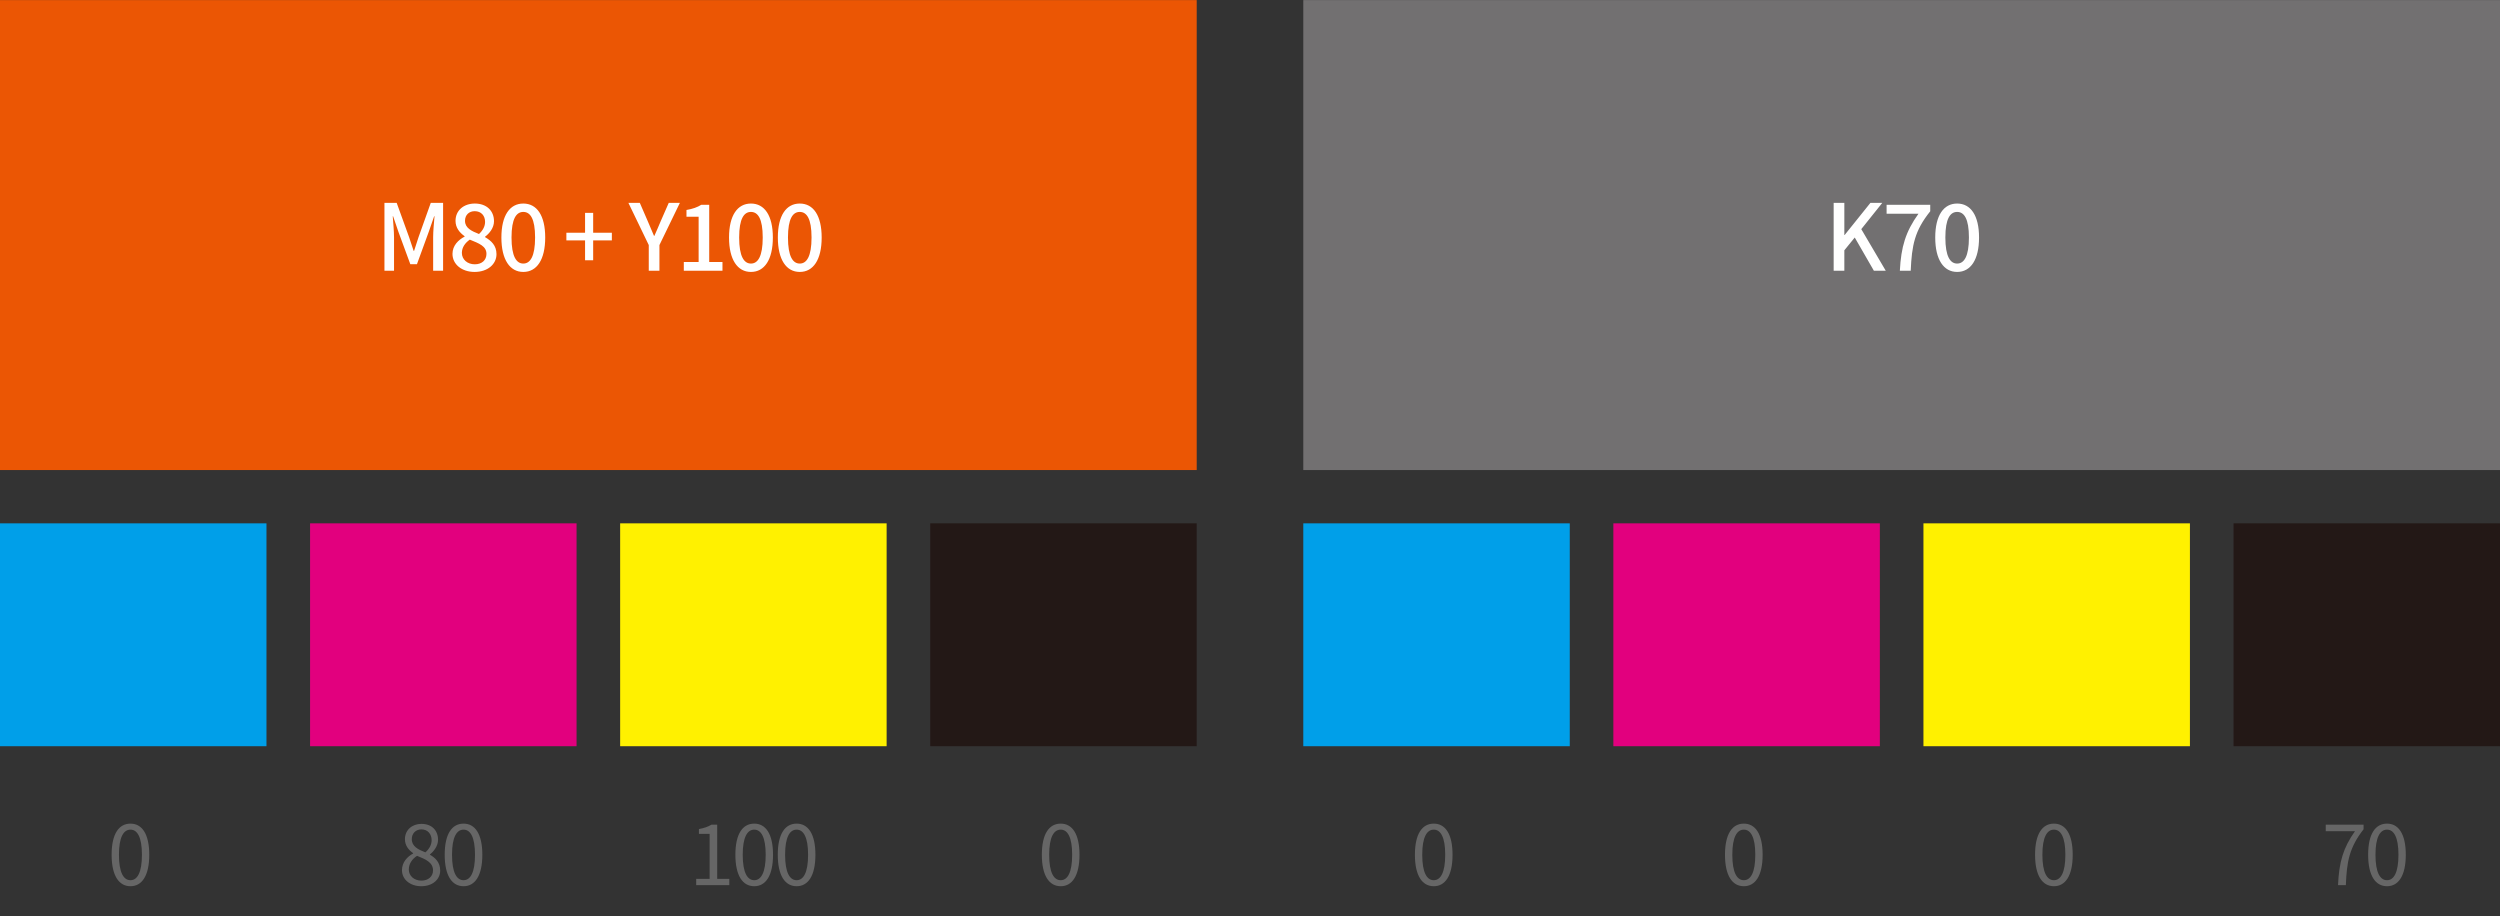
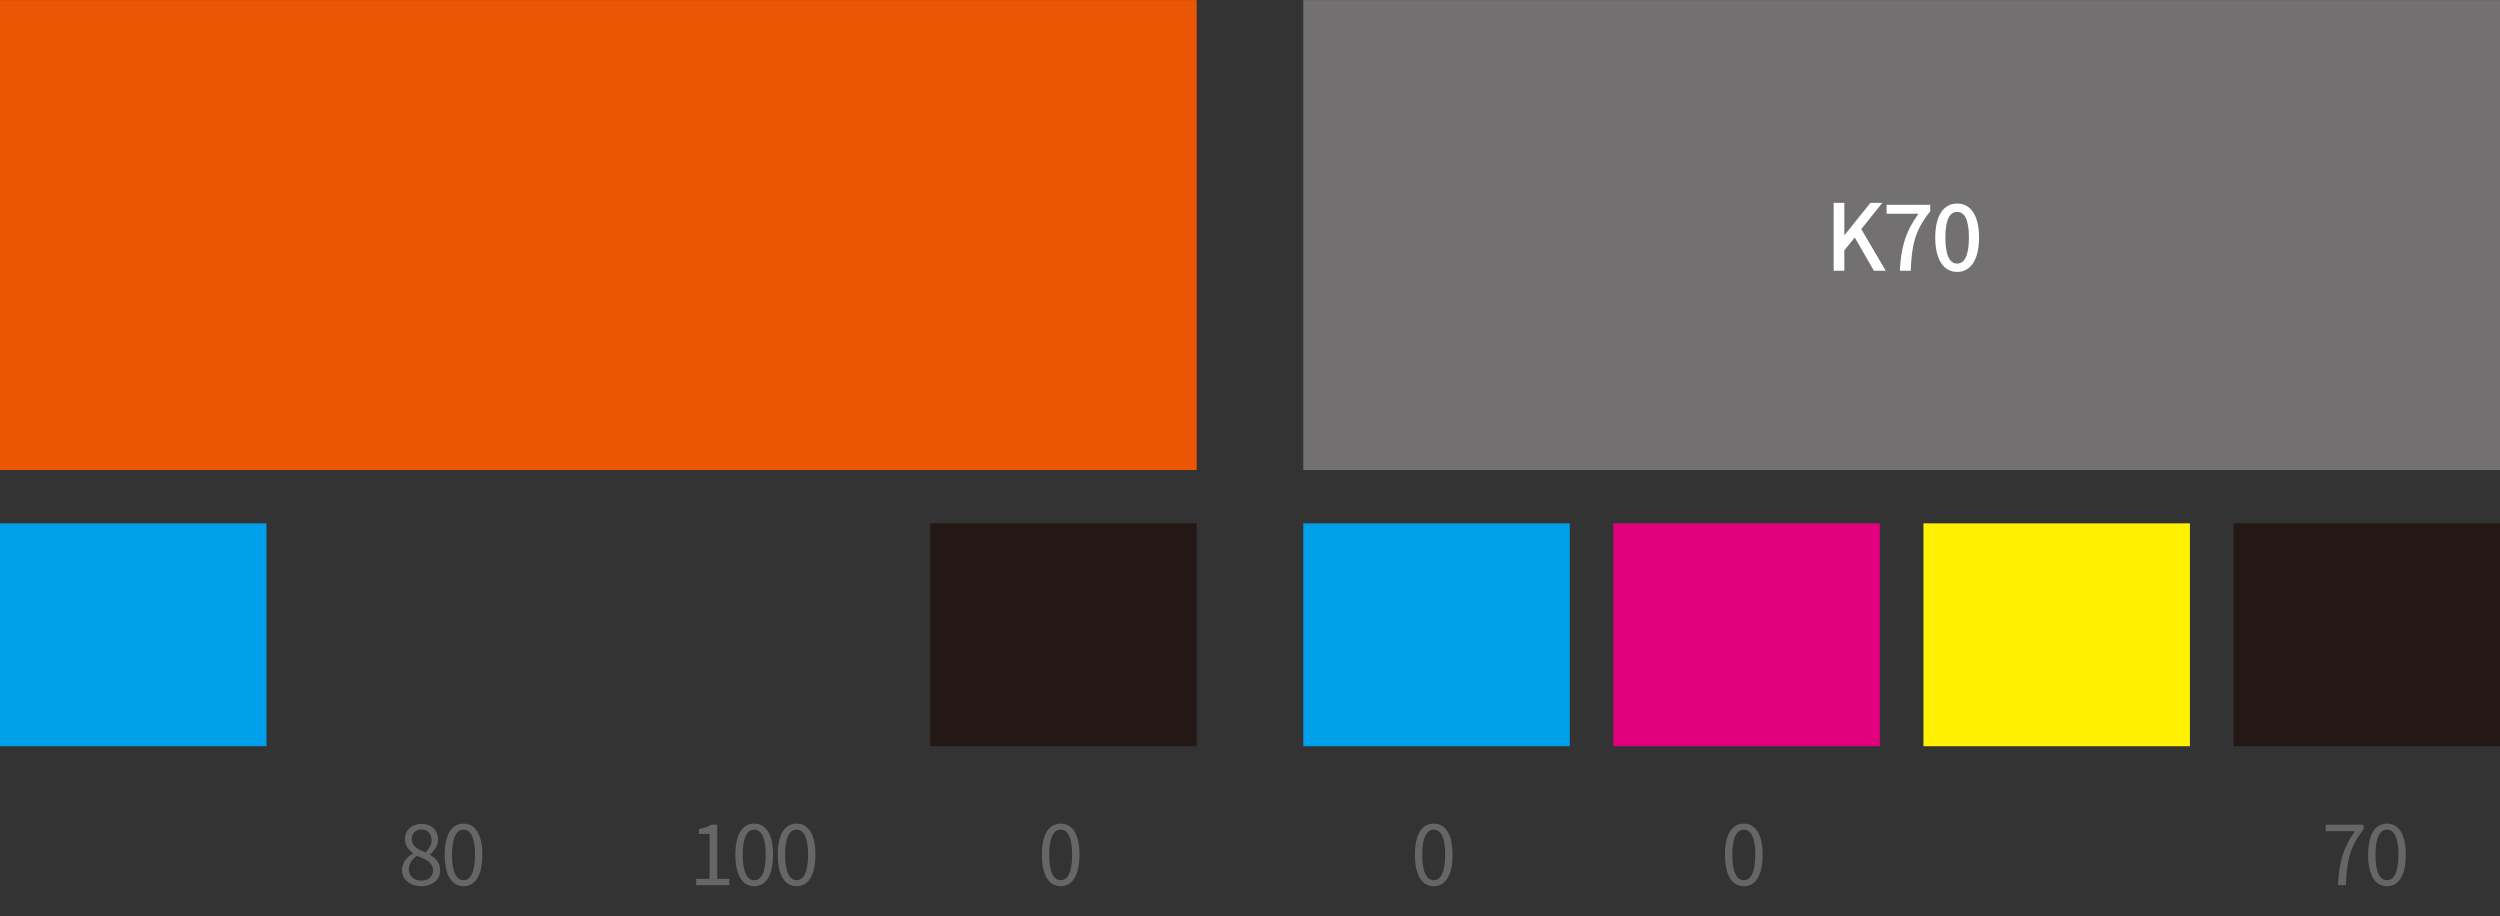
<svg xmlns="http://www.w3.org/2000/svg" width="472" height="173" viewBox="0 0 472 173" fill="none">
  <rect x="0" y="0" width="472" height="173" fill="#333333" stroke="none" />
  <rect y="0.016" width="225.938" height="88.729" fill="#EB5604" />
  <rect x="246.062" y="0.016" width="225.938" height="88.729" fill="#727071" />
-   <path d="M72.584 51.116H74.392V44.79C74.392 43.643 74.235 41.992 74.148 40.827H74.218L75.226 43.782L77.468 49.882H78.719L80.944 43.782L81.969 40.827H82.039C81.934 41.992 81.778 43.643 81.778 44.79V51.116H83.655V38.307H81.326L79.015 44.79C78.719 45.642 78.476 46.511 78.18 47.362H78.094C77.798 46.511 77.537 45.642 77.242 44.79L74.896 38.307H72.584V51.116ZM89.6 51.342C92.068 51.342 93.737 49.882 93.737 47.988C93.737 46.319 92.711 45.433 91.582 44.773V44.686C92.364 44.112 93.267 43.052 93.267 41.766C93.267 39.802 91.877 38.429 89.652 38.429C87.567 38.429 86.003 39.715 86.003 41.696C86.003 43 86.767 43.921 87.723 44.599V44.668C86.541 45.294 85.429 46.354 85.429 47.936C85.429 49.917 87.202 51.342 89.6 51.342ZM90.434 44.182C89.009 43.626 87.793 43.035 87.793 41.696C87.793 40.567 88.575 39.871 89.618 39.871C90.869 39.871 91.582 40.74 91.582 41.888C91.582 42.722 91.182 43.486 90.434 44.182ZM89.635 49.9C88.262 49.9 87.202 49.013 87.202 47.745C87.202 46.702 87.828 45.85 88.697 45.242C90.434 45.954 91.842 46.458 91.842 47.936C91.842 49.135 90.956 49.9 89.635 49.9ZM98.8 51.342C101.355 51.342 102.936 49.031 102.936 44.842C102.936 40.671 101.355 38.429 98.8 38.429C96.262 38.429 94.663 40.654 94.663 44.842C94.663 49.031 96.262 51.342 98.8 51.342ZM98.8 49.761C97.496 49.761 96.575 48.422 96.575 44.842C96.575 41.262 97.496 40.011 98.8 40.011C100.103 40.011 101.024 41.262 101.024 44.842C101.024 48.422 100.103 49.761 98.8 49.761ZM110.46 49.135H111.99V45.381H115.518V43.938H111.99V40.184H110.46V43.938H106.932V45.381H110.46V49.135ZM122.486 51.116H124.502V46.267L128.36 38.307H126.257L124.762 41.714C124.38 42.67 123.963 43.556 123.546 44.529H123.476C123.042 43.556 122.677 42.67 122.277 41.714L120.8 38.307H118.645L122.486 46.267V51.116ZM129.103 51.116H136.402V49.465H133.9V38.672H132.388C131.658 39.124 130.806 39.437 129.607 39.645V40.914H131.901V49.465H129.103V51.116ZM141.778 51.342C144.333 51.342 145.915 49.031 145.915 44.842C145.915 40.671 144.333 38.429 141.778 38.429C139.241 38.429 137.642 40.654 137.642 44.842C137.642 49.031 139.241 51.342 141.778 51.342ZM141.778 49.761C140.475 49.761 139.553 48.422 139.553 44.842C139.553 41.262 140.475 40.011 141.778 40.011C143.082 40.011 144.003 41.262 144.003 44.842C144.003 48.422 143.082 49.761 141.778 49.761ZM150.995 51.342C153.55 51.342 155.131 49.031 155.131 44.842C155.131 40.671 153.55 38.429 150.995 38.429C148.457 38.429 146.858 40.654 146.858 44.842C146.858 49.031 148.457 51.342 150.995 51.342ZM150.995 49.761C149.691 49.761 148.77 48.422 148.77 44.842C148.77 41.262 149.691 40.011 150.995 40.011C152.298 40.011 153.219 41.262 153.219 44.842C153.219 48.422 152.298 49.761 150.995 49.761Z" fill="white" />
  <path d="M346.195 51.116H348.211V47.258L350.175 44.842L353.79 51.116H356.032L351.409 43.261L355.372 38.307H353.13L348.263 44.373H348.211V38.307H346.195V51.116ZM358.693 51.116H360.744C360.952 46.267 361.491 43.556 364.428 39.889V38.672H356.19V40.358H362.203C359.788 43.73 358.919 46.597 358.693 51.116ZM369.508 51.342C372.063 51.342 373.645 49.031 373.645 44.842C373.645 40.671 372.063 38.429 369.508 38.429C366.971 38.429 365.372 40.654 365.372 44.842C365.372 49.031 366.971 51.342 369.508 51.342ZM369.508 49.761C368.205 49.761 367.284 48.422 367.284 44.842C367.284 41.262 368.205 40.011 369.508 40.011C370.812 40.011 371.733 41.262 371.733 44.842C371.733 48.422 370.812 49.761 369.508 49.761Z" fill="white" />
  <rect y="98.807" width="50.31" height="42.078" fill="#009FE9" />
-   <rect x="58.543" y="98.807" width="50.31" height="42.078" fill="#E2007E" />
-   <rect x="117.085" y="98.807" width="50.31" height="42.078" fill="#FFF100" />
  <rect x="175.628" y="98.807" width="50.31" height="42.078" fill="#231816" />
-   <path d="M24.634 167.318C26.796 167.318 28.18 165.343 28.18 161.378C28.18 157.428 26.796 155.5 24.634 155.5C22.457 155.5 21.073 157.413 21.073 161.378C21.073 165.343 22.457 167.318 24.634 167.318ZM24.634 166.183C23.328 166.183 22.457 164.737 22.457 161.378C22.457 158.05 23.328 156.635 24.634 156.635C25.925 156.635 26.796 158.05 26.796 161.378C26.796 164.737 25.925 166.183 24.634 166.183Z" fill="#666666" />
  <path d="M79.532 167.318C81.678 167.318 83.108 166.028 83.108 164.364C83.108 162.809 82.175 161.953 81.18 161.378V161.3C81.864 160.772 82.704 159.745 82.704 158.548C82.704 156.791 81.522 155.547 79.578 155.547C77.806 155.547 76.453 156.697 76.453 158.439C76.453 159.636 77.153 160.492 77.992 161.067V161.145C76.95 161.705 75.893 162.762 75.893 164.286C75.893 166.043 77.433 167.318 79.532 167.318ZM80.309 160.927C78.972 160.398 77.743 159.808 77.743 158.439C77.743 157.335 78.505 156.589 79.563 156.589C80.791 156.589 81.491 157.506 81.491 158.626C81.491 159.465 81.087 160.243 80.309 160.927ZM79.563 166.261C78.194 166.261 77.184 165.375 77.184 164.162C77.184 163.073 77.821 162.171 78.739 161.58C80.356 162.233 81.755 162.809 81.755 164.333C81.755 165.468 80.869 166.261 79.563 166.261ZM87.52 167.318C89.681 167.318 91.065 165.343 91.065 161.378C91.065 157.428 89.681 155.5 87.52 155.5C85.343 155.5 83.959 157.413 83.959 161.378C83.959 165.343 85.343 167.318 87.52 167.318ZM87.52 166.183C86.214 166.183 85.343 164.737 85.343 161.378C85.343 158.05 86.214 156.635 87.52 156.635C88.811 156.635 89.681 158.05 89.681 161.378C89.681 164.737 88.811 166.183 87.52 166.183Z" fill="#666666" />
  <path d="M131.444 167.116H137.695V165.934H135.409V155.702H134.32C133.698 156.075 132.968 156.34 131.957 156.526V157.428H133.978V165.934H131.444V167.116ZM142.402 167.318C144.563 167.318 145.947 165.343 145.947 161.378C145.947 157.428 144.563 155.5 142.402 155.5C140.225 155.5 138.841 157.413 138.841 161.378C138.841 165.343 140.225 167.318 142.402 167.318ZM142.402 166.183C141.096 166.183 140.225 164.737 140.225 161.378C140.225 158.05 141.096 156.635 142.402 156.635C143.692 156.635 144.563 158.05 144.563 161.378C144.563 164.737 143.692 166.183 142.402 166.183ZM150.405 167.318C152.567 167.318 153.951 165.343 153.951 161.378C153.951 157.428 152.567 155.5 150.405 155.5C148.228 155.5 146.844 157.413 146.844 161.378C146.844 165.343 148.228 167.318 150.405 167.318ZM150.405 166.183C149.099 166.183 148.228 164.737 148.228 161.378C148.228 158.05 149.099 156.635 150.405 156.635C151.696 156.635 152.567 158.05 152.567 161.378C152.567 164.737 151.696 166.183 150.405 166.183Z" fill="#666666" />
  <path d="M200.262 167.318C202.424 167.318 203.808 165.343 203.808 161.378C203.808 157.428 202.424 155.5 200.262 155.5C198.085 155.5 196.701 157.413 196.701 161.378C196.701 165.343 198.085 167.318 200.262 167.318ZM200.262 166.183C198.956 166.183 198.085 164.737 198.085 161.378C198.085 158.05 198.956 156.635 200.262 156.635C201.553 156.635 202.424 158.05 202.424 161.378C202.424 164.737 201.553 166.183 200.262 166.183Z" fill="#666666" />
  <rect x="246.062" y="98.807" width="50.31" height="42.078" fill="#009FE9" />
  <rect x="304.604" y="98.807" width="50.31" height="42.078" fill="#E2007E" />
  <rect x="363.147" y="98.807" width="50.31" height="42.078" fill="#FFF100" />
  <rect x="421.689" y="98.807" width="50.31" height="42.078" fill="#231816" />
  <path d="M270.696 167.318C272.857 167.318 274.241 165.343 274.241 161.378C274.241 157.428 272.857 155.5 270.696 155.5C268.519 155.5 267.135 157.413 267.135 161.378C267.135 165.343 268.519 167.318 270.696 167.318ZM270.696 166.183C269.39 166.183 268.519 164.737 268.519 161.378C268.519 158.05 269.39 156.635 270.696 156.635C271.986 156.635 272.857 158.05 272.857 161.378C272.857 164.737 271.986 166.183 270.696 166.183Z" fill="#666666" />
  <path d="M329.239 167.318C331.4 167.318 332.784 165.343 332.784 161.378C332.784 157.428 331.4 155.5 329.239 155.5C327.062 155.5 325.678 157.413 325.678 161.378C325.678 165.343 327.062 167.318 329.239 167.318ZM329.239 166.183C327.932 166.183 327.062 164.737 327.062 161.378C327.062 158.05 327.932 156.635 329.239 156.635C330.529 156.635 331.4 158.05 331.4 161.378C331.4 164.737 330.529 166.183 329.239 166.183Z" fill="#666666" />
-   <path d="M387.782 167.318C389.943 167.318 391.327 165.343 391.327 161.378C391.327 157.428 389.943 155.5 387.782 155.5C385.605 155.5 384.221 157.413 384.221 161.378C384.221 165.343 385.605 167.318 387.782 167.318ZM387.782 166.183C386.475 166.183 385.605 164.737 385.605 161.378C385.605 158.05 386.475 156.635 387.782 156.635C389.072 156.635 389.943 158.05 389.943 161.378C389.943 164.737 389.072 166.183 387.782 166.183Z" fill="#666666" />
  <path d="M441.42 167.116H442.897C443.068 162.653 443.566 159.994 446.24 156.573V155.702H439.103V156.931H444.623C442.399 160.041 441.606 162.793 441.42 167.116ZM450.667 167.318C452.829 167.318 454.213 165.343 454.213 161.378C454.213 157.428 452.829 155.5 450.667 155.5C448.49 155.5 447.106 157.413 447.106 161.378C447.106 165.343 448.49 167.318 450.667 167.318ZM450.667 166.183C449.361 166.183 448.49 164.737 448.49 161.378C448.49 158.05 449.361 156.635 450.667 156.635C451.958 156.635 452.829 158.05 452.829 161.378C452.829 164.737 451.958 166.183 450.667 166.183Z" fill="#666666" />
</svg>